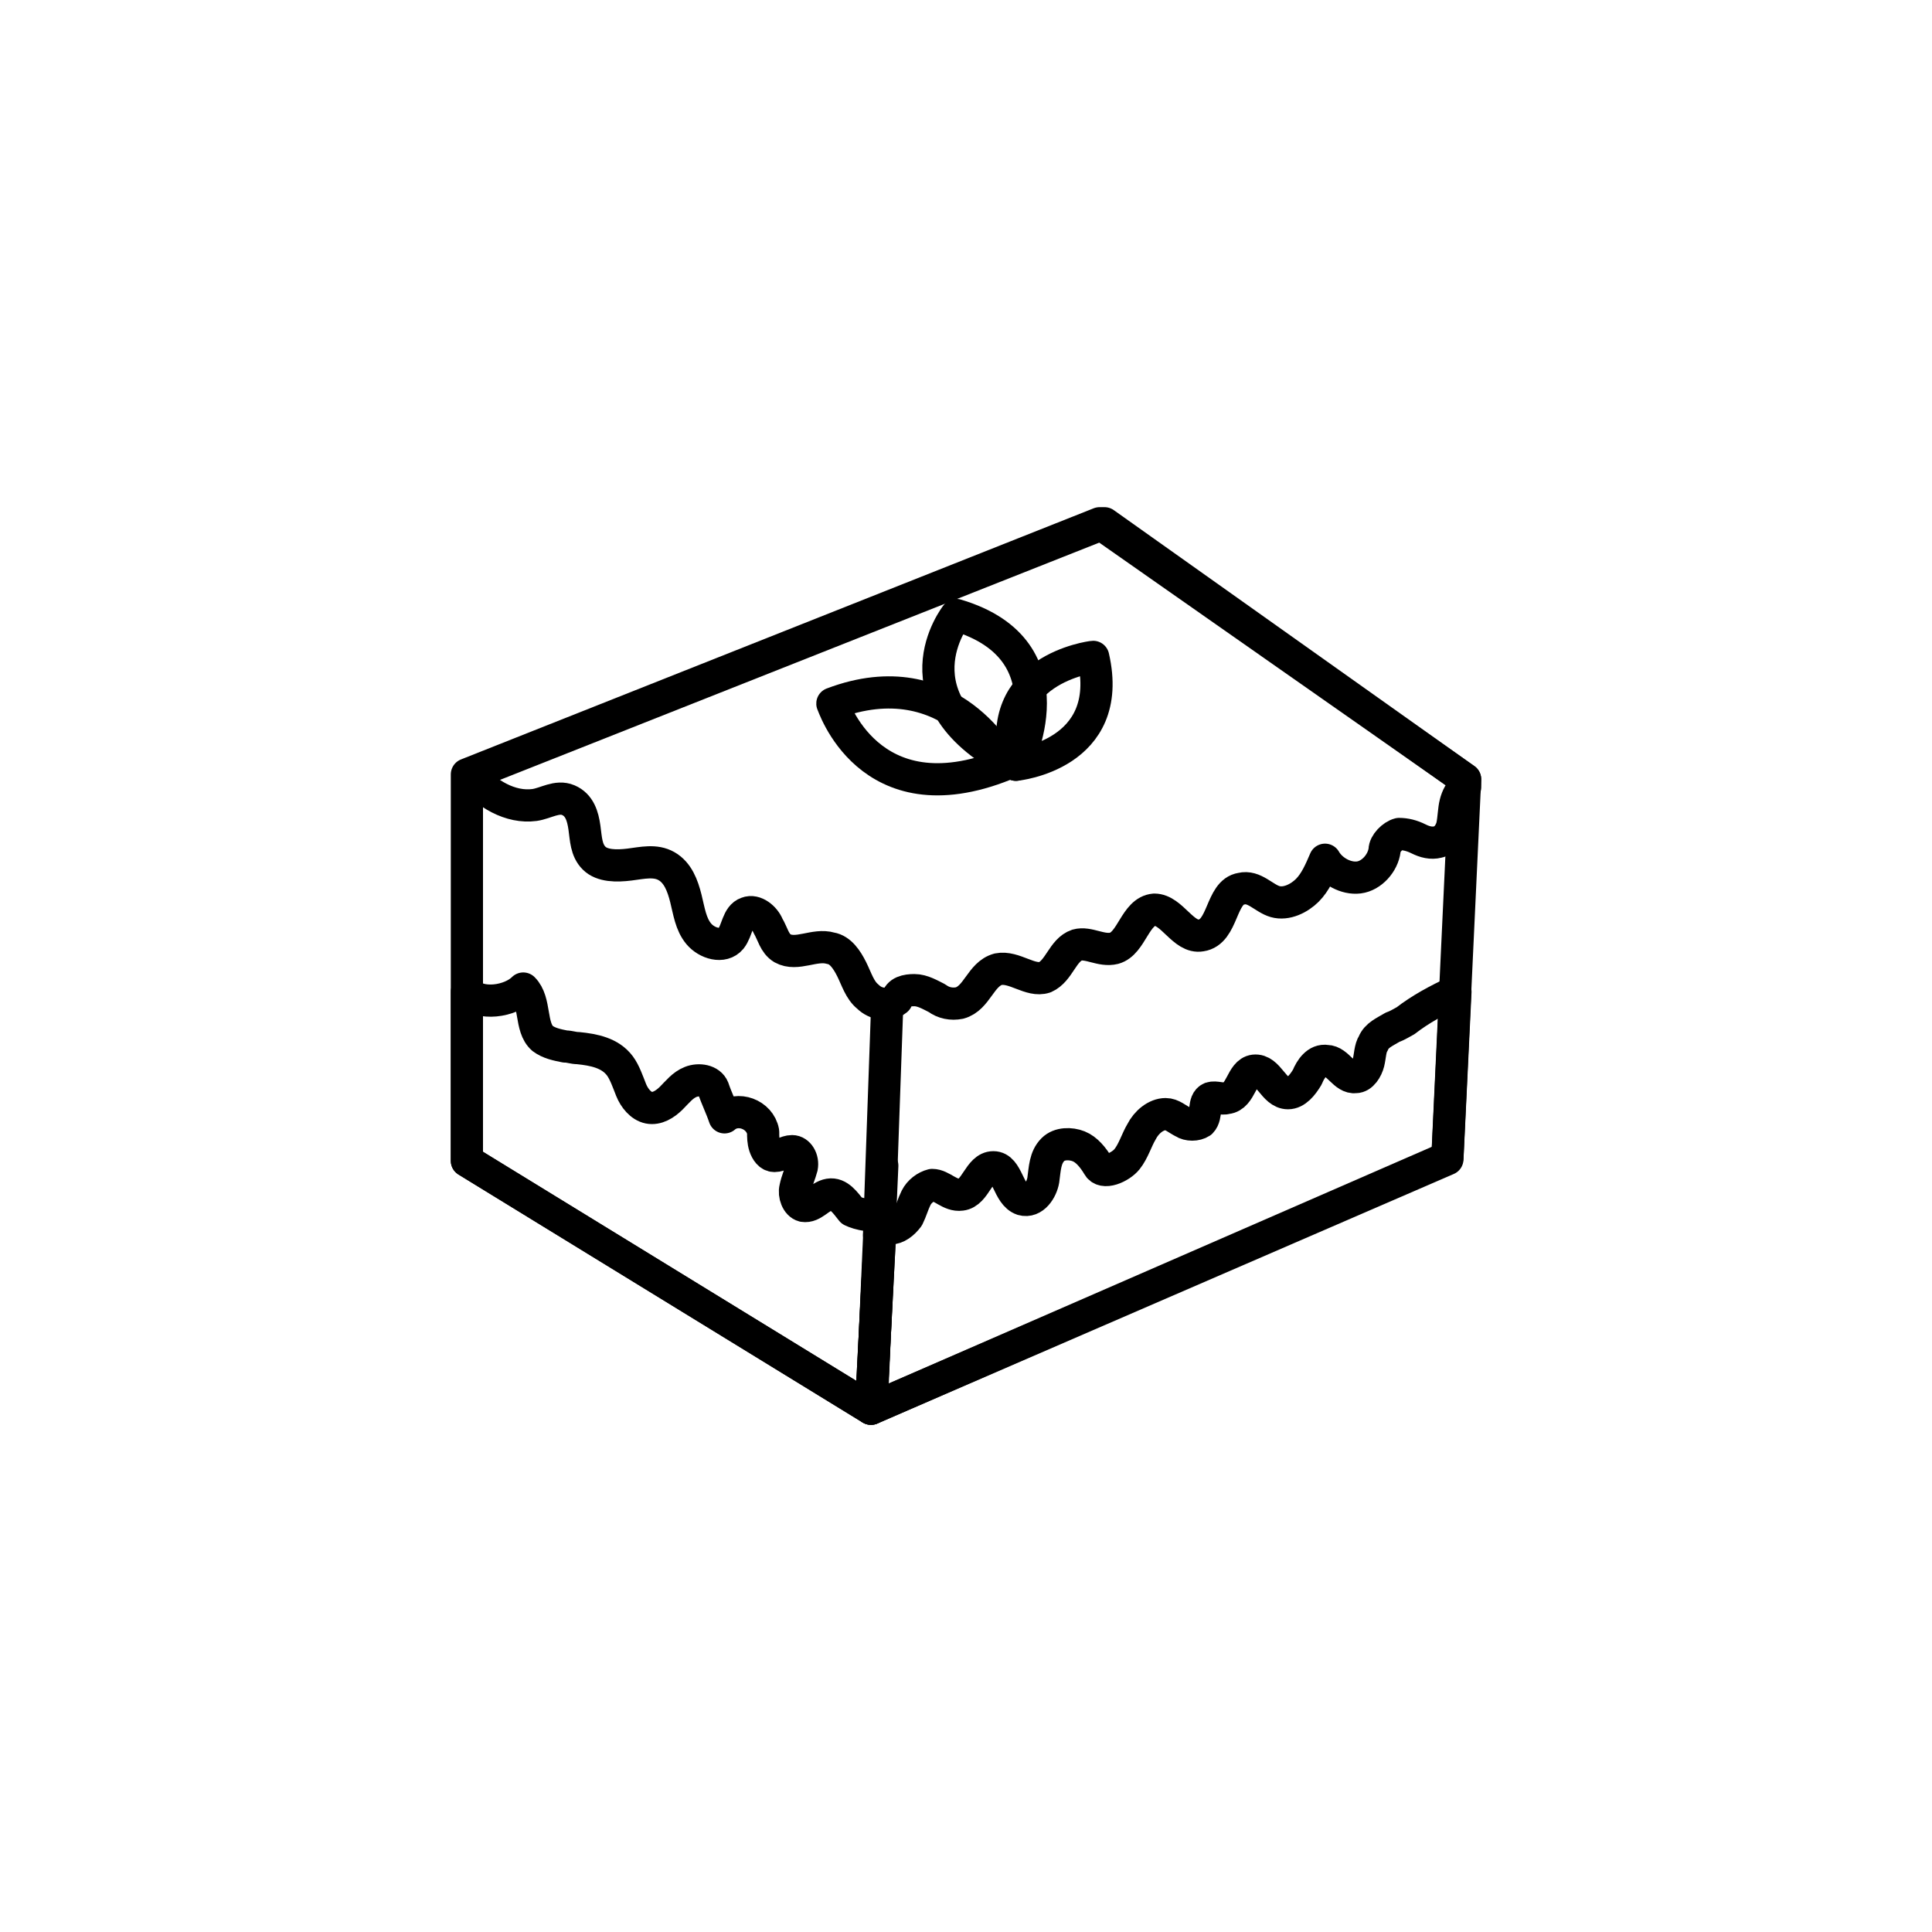
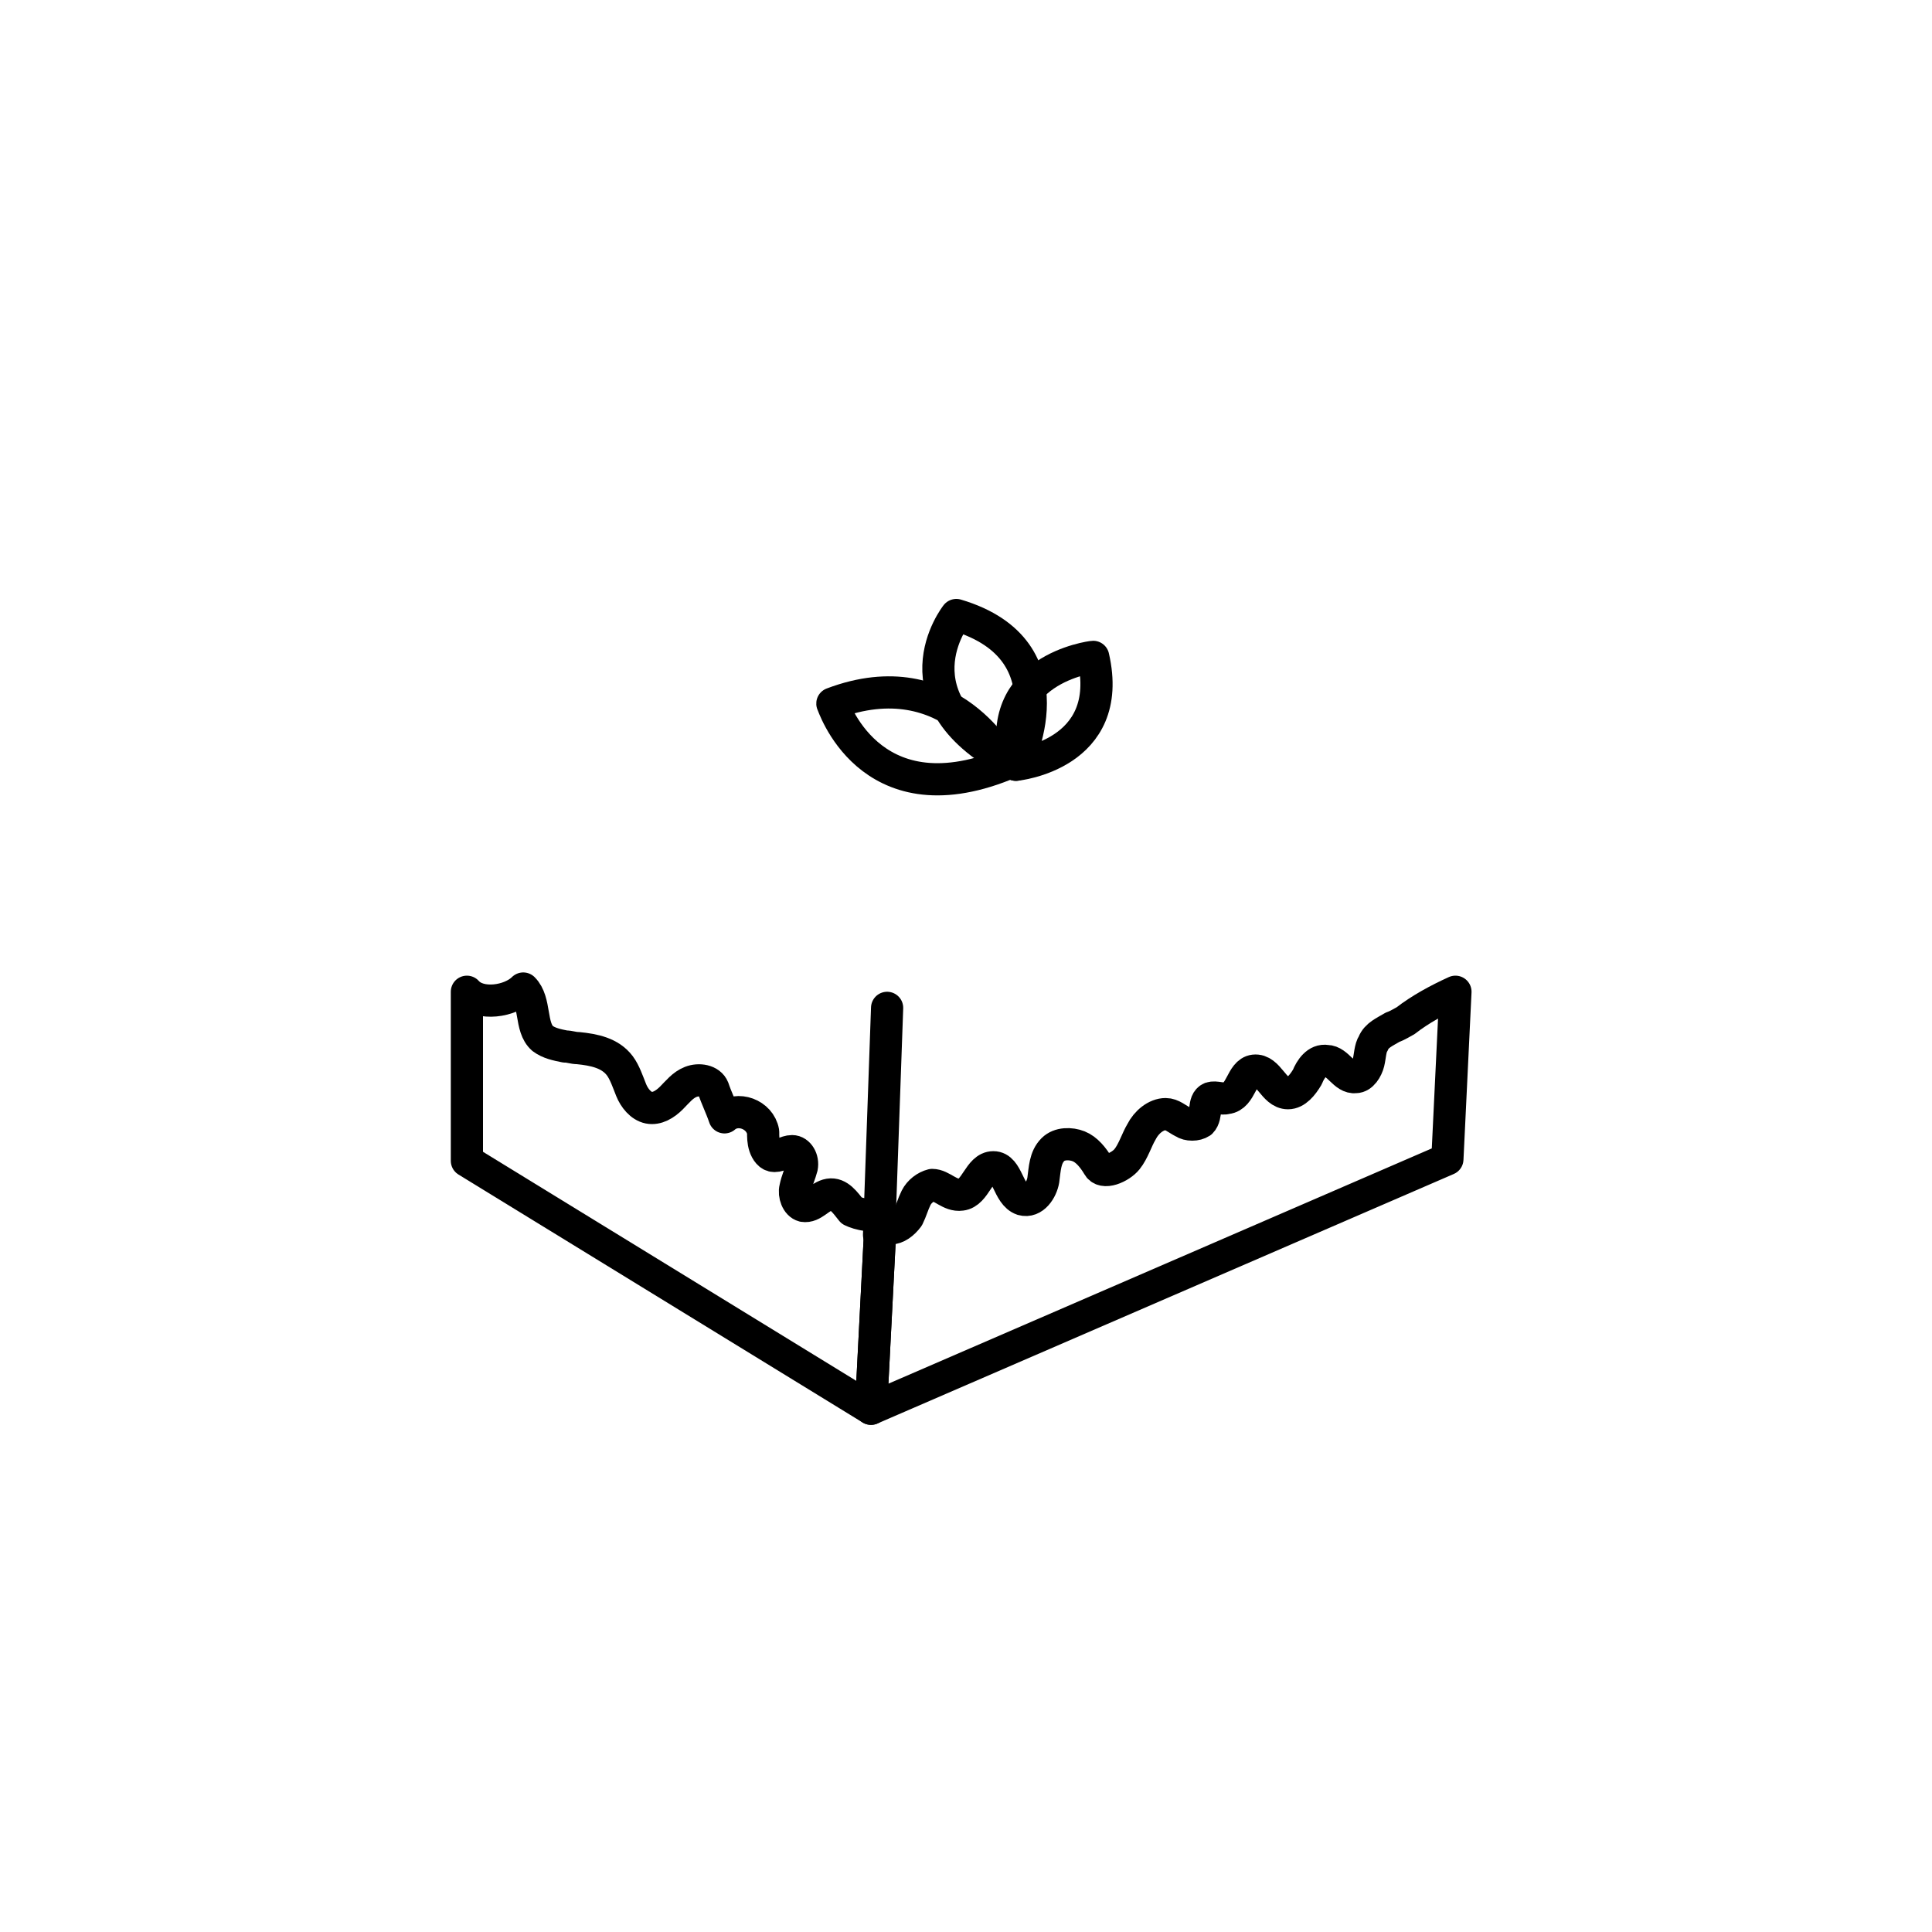
<svg xmlns="http://www.w3.org/2000/svg" version="1.1" id="Layer_1" x="0px" y="0px" viewBox="0 0 120 120" style="enable-background:new 0 0 120 120;" xml:space="preserve">
  <style type="text/css">
	.st0{fill:none;stroke:#000000;stroke-width:2;stroke-linecap:round;stroke-linejoin:round;stroke-miterlimit:10;}
</style>
  <g>
    <g>
      <g>
        <path class="st0" d="M63.1,47.5c0,0,3.7-7.1-3.7-9.3C59.4,38.2,55.2,43.5,63.1,47.5z" />
        <path class="st0" d="M63.1,47.5c0,0,6.2-0.6,4.8-6.7C67.8,40.8,61.6,41.6,63.1,47.5z" />
        <path class="st0" d="M62.4,47.5c0,0-3.3-6.6-10.7-3.8C51.7,43.6,53.9,50.9,62.4,47.5z" />
      </g>
    </g>
    <g>
      <line class="st0" x1="54.6" y1="76.7" x2="55.1" y2="62.6" />
-       <line class="st0" x1="54.2" y1="86" x2="54.8" y2="72.4" />
    </g>
    <g>
-       <polygon class="st0" points="29,48.1 29,72.1 54.1,87.5 89.9,71.9 91,48.4 68.3,32.5   " />
-       <path class="st0" d="M91,48.4l0,0.5c-0.3,0.2-0.5,0.6-0.6,1c-0.1,0.4-0.1,0.9-0.2,1.4c-0.1,0.4-0.4,0.9-0.9,1    c-0.4,0.1-0.8,0-1.2-0.2c-0.4-0.2-0.8-0.3-1.2-0.3c-0.4,0.1-0.9,0.6-0.9,1c-0.1,0.8-0.8,1.6-1.6,1.7c-0.8,0.1-1.7-0.4-2.1-1.1    c-0.3,0.7-0.6,1.4-1.1,1.9c-0.5,0.5-1.3,0.9-2,0.7c-0.7-0.2-1.3-1-2.1-0.8c-1.3,0.2-1.1,2.7-2.5,2.9c-1.1,0.2-1.8-1.6-2.9-1.6    c-1.2,0.1-1.4,2.1-2.5,2.4c-0.8,0.2-1.6-0.4-2.3-0.2c-0.9,0.3-1.1,1.6-2,2c-0.9,0.3-1.9-0.7-2.9-0.5c-1.1,0.3-1.3,1.8-2.4,2.1    c-0.5,0.1-1,0-1.4-0.3c-0.4-0.2-0.9-0.5-1.4-0.5c-0.5,0-1,0.1-1.1,0.6c-0.5,0.4-1.3,0.3-1.8-0.2c-0.5-0.4-0.7-1.1-1-1.7    c-0.3-0.6-0.7-1.2-1.3-1.3c-1-0.3-2.1,0.5-3,0c-0.5-0.3-0.6-0.9-0.9-1.4c-0.2-0.5-0.8-1-1.3-0.8c-0.6,0.2-0.6,1.1-1,1.6    c-0.5,0.6-1.5,0.3-2-0.3c-0.5-0.6-0.6-1.4-0.8-2.2c-0.2-0.8-0.5-1.6-1.2-2c-0.7-0.4-1.5-0.2-2.3-0.1c-0.8,0.1-1.7,0.1-2.2-0.4    c-0.5-0.5-0.5-1.2-0.6-1.9c-0.1-0.7-0.3-1.4-1-1.7c-0.7-0.3-1.4,0.2-2.1,0.3c-1.5,0.2-3-0.7-4-1.9l39.4-15.6L91,48.4z" />
      <path class="st0" d="M90.4,61.6l-0.5,10.4L54.1,87.5l0.6-11.7c0.1,0.2,0.3,0.5,0.6,0.5c0.4,0,0.8-0.3,1.1-0.7    c0.2-0.4,0.3-0.8,0.5-1.2c0.2-0.4,0.6-0.7,1-0.8c0.6,0,1.1,0.7,1.8,0.6c0.9-0.1,1.1-1.7,2-1.7c0.9,0,0.9,1.7,1.8,2    c0.7,0.2,1.2-0.6,1.3-1.2c0.1-0.7,0.1-1.4,0.6-1.9c0.4-0.4,1.1-0.4,1.6-0.2c0.5,0.2,0.9,0.7,1.2,1.2c0.3,0.6,1.4,0.1,1.8-0.4    c0.4-0.5,0.6-1.2,0.9-1.7c0.3-0.6,0.9-1.1,1.5-1.1c0.4,0,0.7,0.3,1.1,0.5c0.3,0.2,0.8,0.2,1.1,0c0.4-0.4,0.1-1.3,0.6-1.5    c0.3-0.1,0.7,0.1,1,0c0.9-0.1,0.9-1.6,1.7-1.7c0.9-0.1,1.2,1.4,2.1,1.4c0.5,0,0.9-0.5,1.2-1c0.2-0.5,0.6-1.1,1.2-1    c0.7,0,1.1,1.1,1.8,1c0.4,0,0.7-0.5,0.8-0.9c0.1-0.4,0.1-0.9,0.3-1.2c0.2-0.5,0.7-0.7,1.2-1c0.3-0.1,0.6-0.3,0.8-0.4    C88.2,62.7,89.3,62.1,90.4,61.6z" />
      <path class="st0" d="M54.7,75.2l0,0.6l-0.6,11.7L29,72.1V61.6c0.8,0.9,2.7,0.6,3.5-0.2c0.8,0.8,0.4,2.4,1.2,3.1    c0.4,0.3,0.9,0.4,1.4,0.5c0.3,0,0.5,0.1,0.8,0.1c1,0.1,2,0.3,2.6,1.1c0.3,0.4,0.5,1,0.7,1.5c0.2,0.5,0.6,1,1.1,1.1    c0.5,0.1,1-0.2,1.4-0.6c0.4-0.4,0.7-0.8,1.2-1c0.5-0.2,1.2-0.1,1.4,0.4c0.2,0.6,0.5,1.2,0.7,1.8c0.8-0.7,2.2-0.2,2.4,0.9    c0,0.3,0,0.6,0.1,0.9c0.1,0.3,0.3,0.6,0.6,0.6c0.4,0,0.7-0.3,1.1-0.3c0.4,0,0.7,0.5,0.6,1c-0.1,0.4-0.3,0.8-0.4,1.3    c-0.1,0.4,0.1,1,0.5,1.1c0.6,0.1,1-0.6,1.6-0.7c0.6-0.1,1,0.5,1.4,1C53.3,75.4,54.4,75.7,54.7,75.2z" />
    </g>
  </g>
</svg>